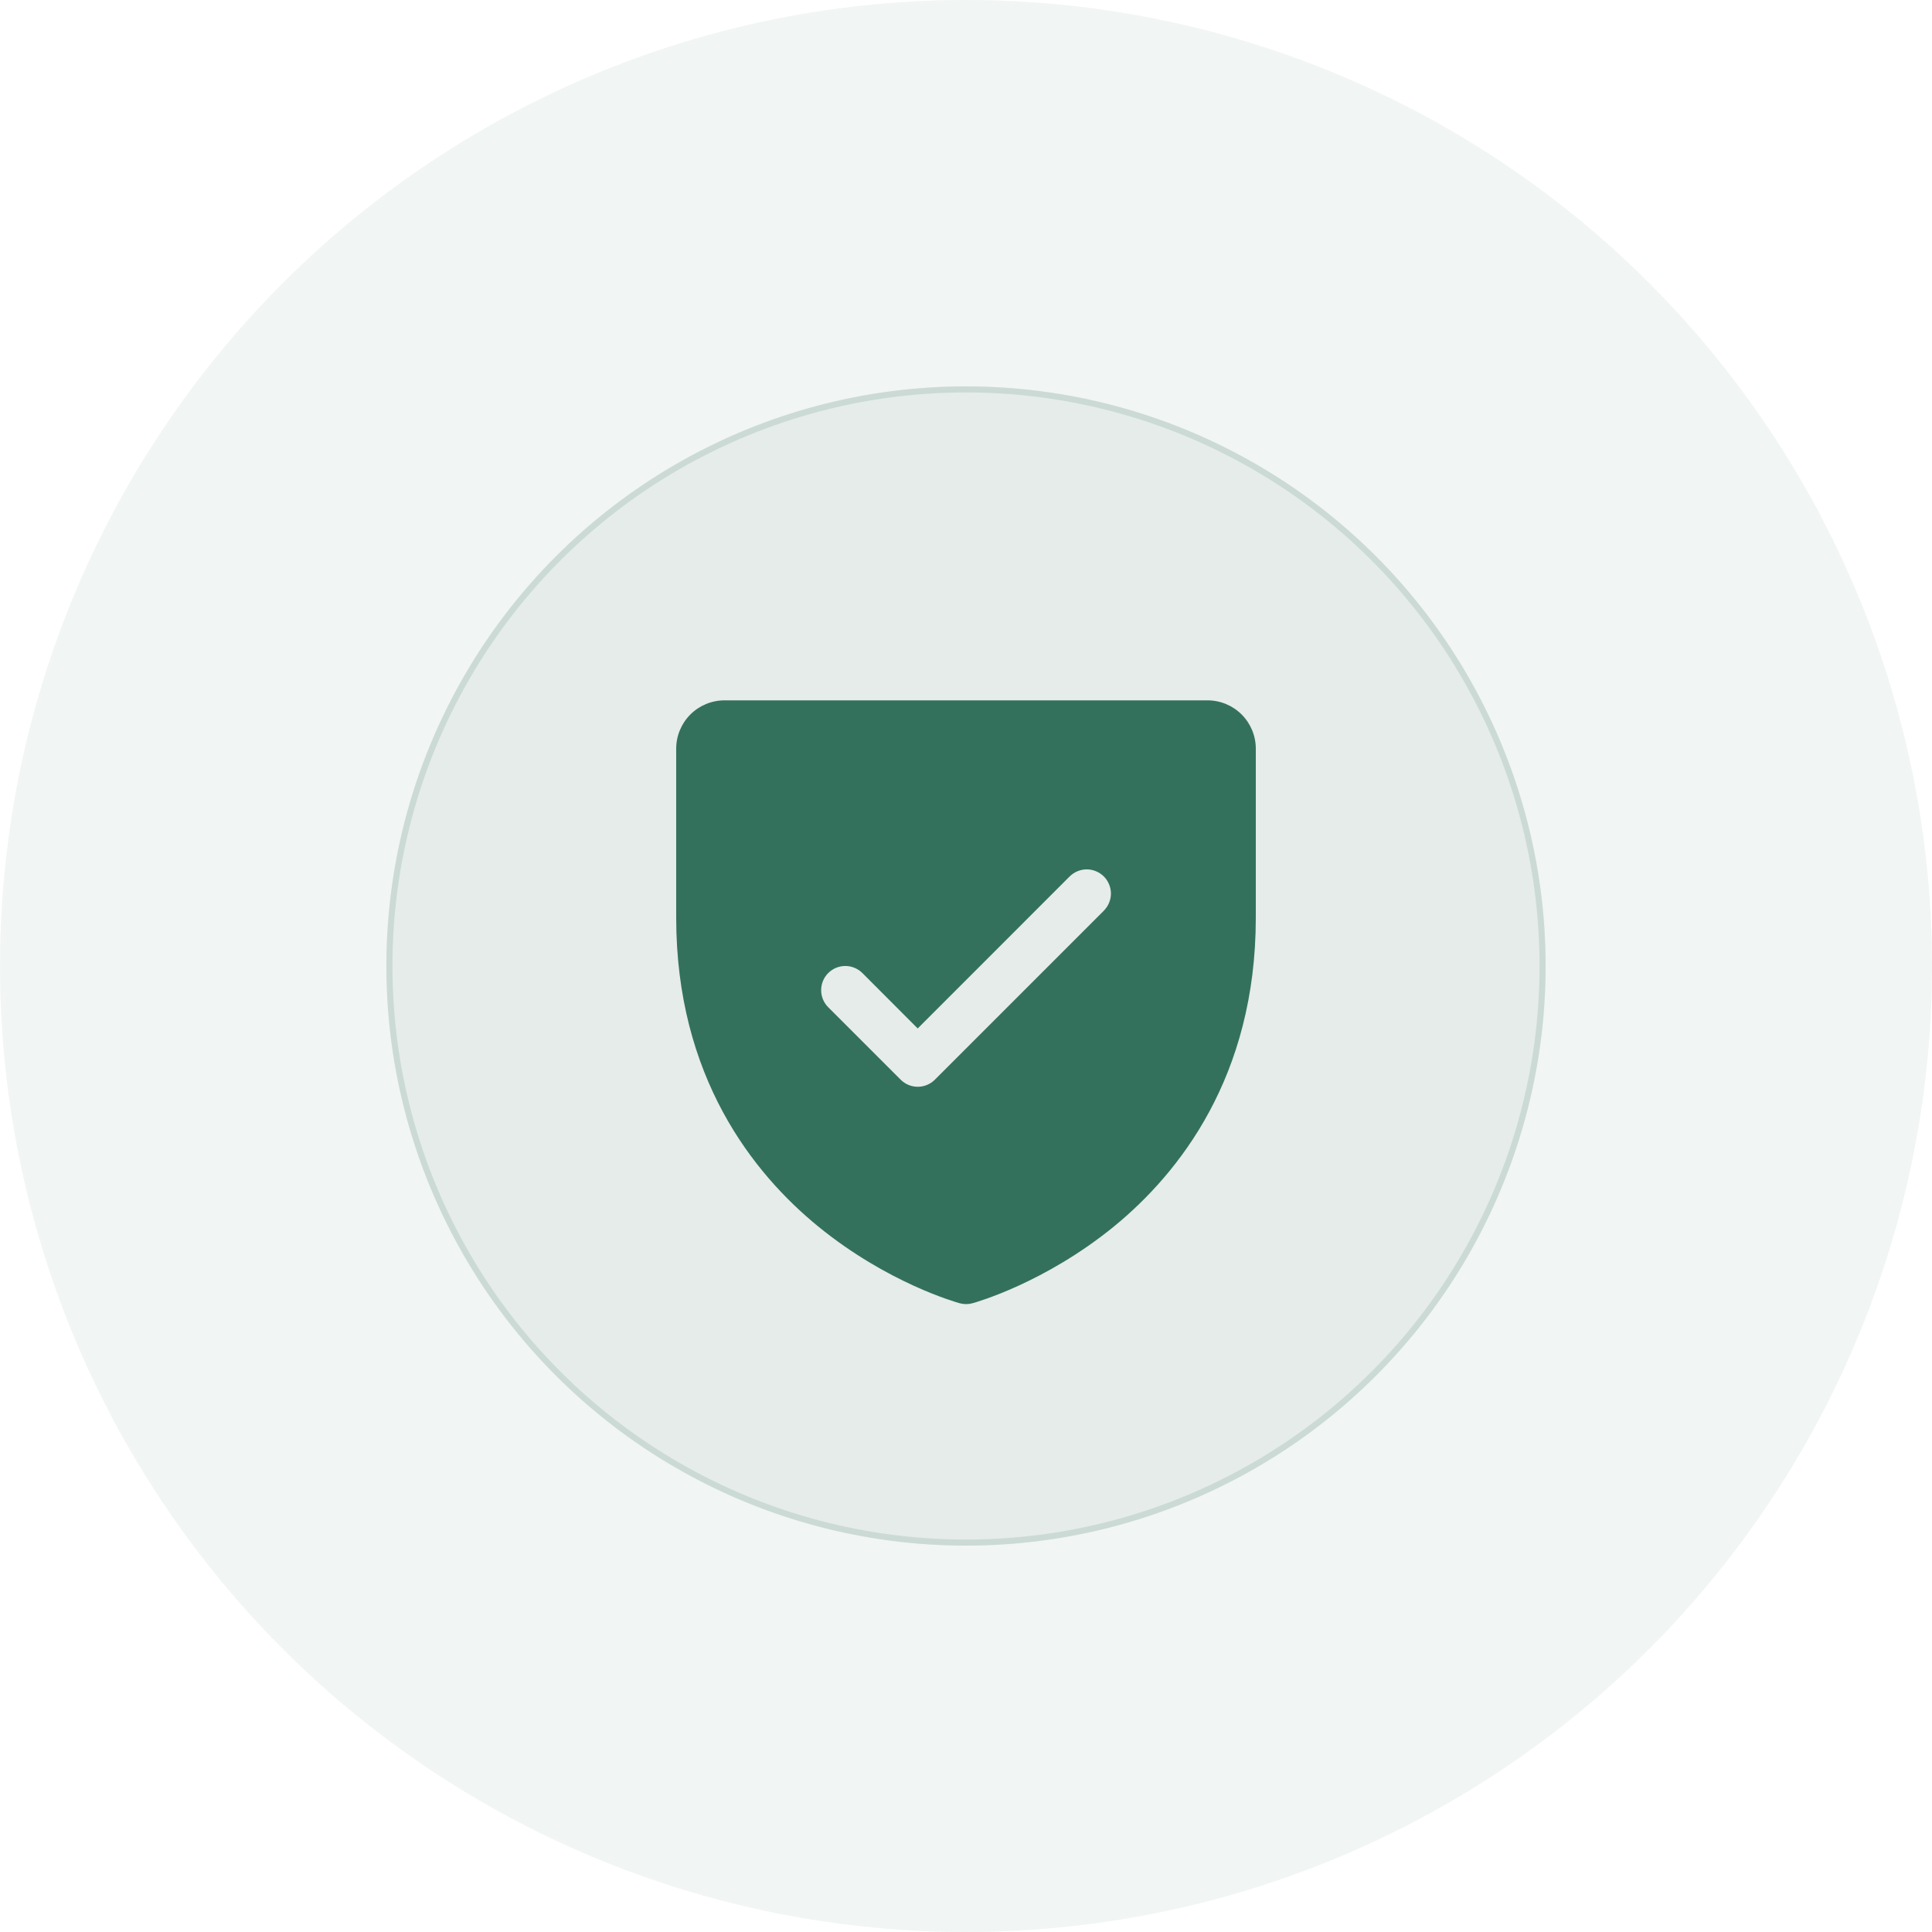
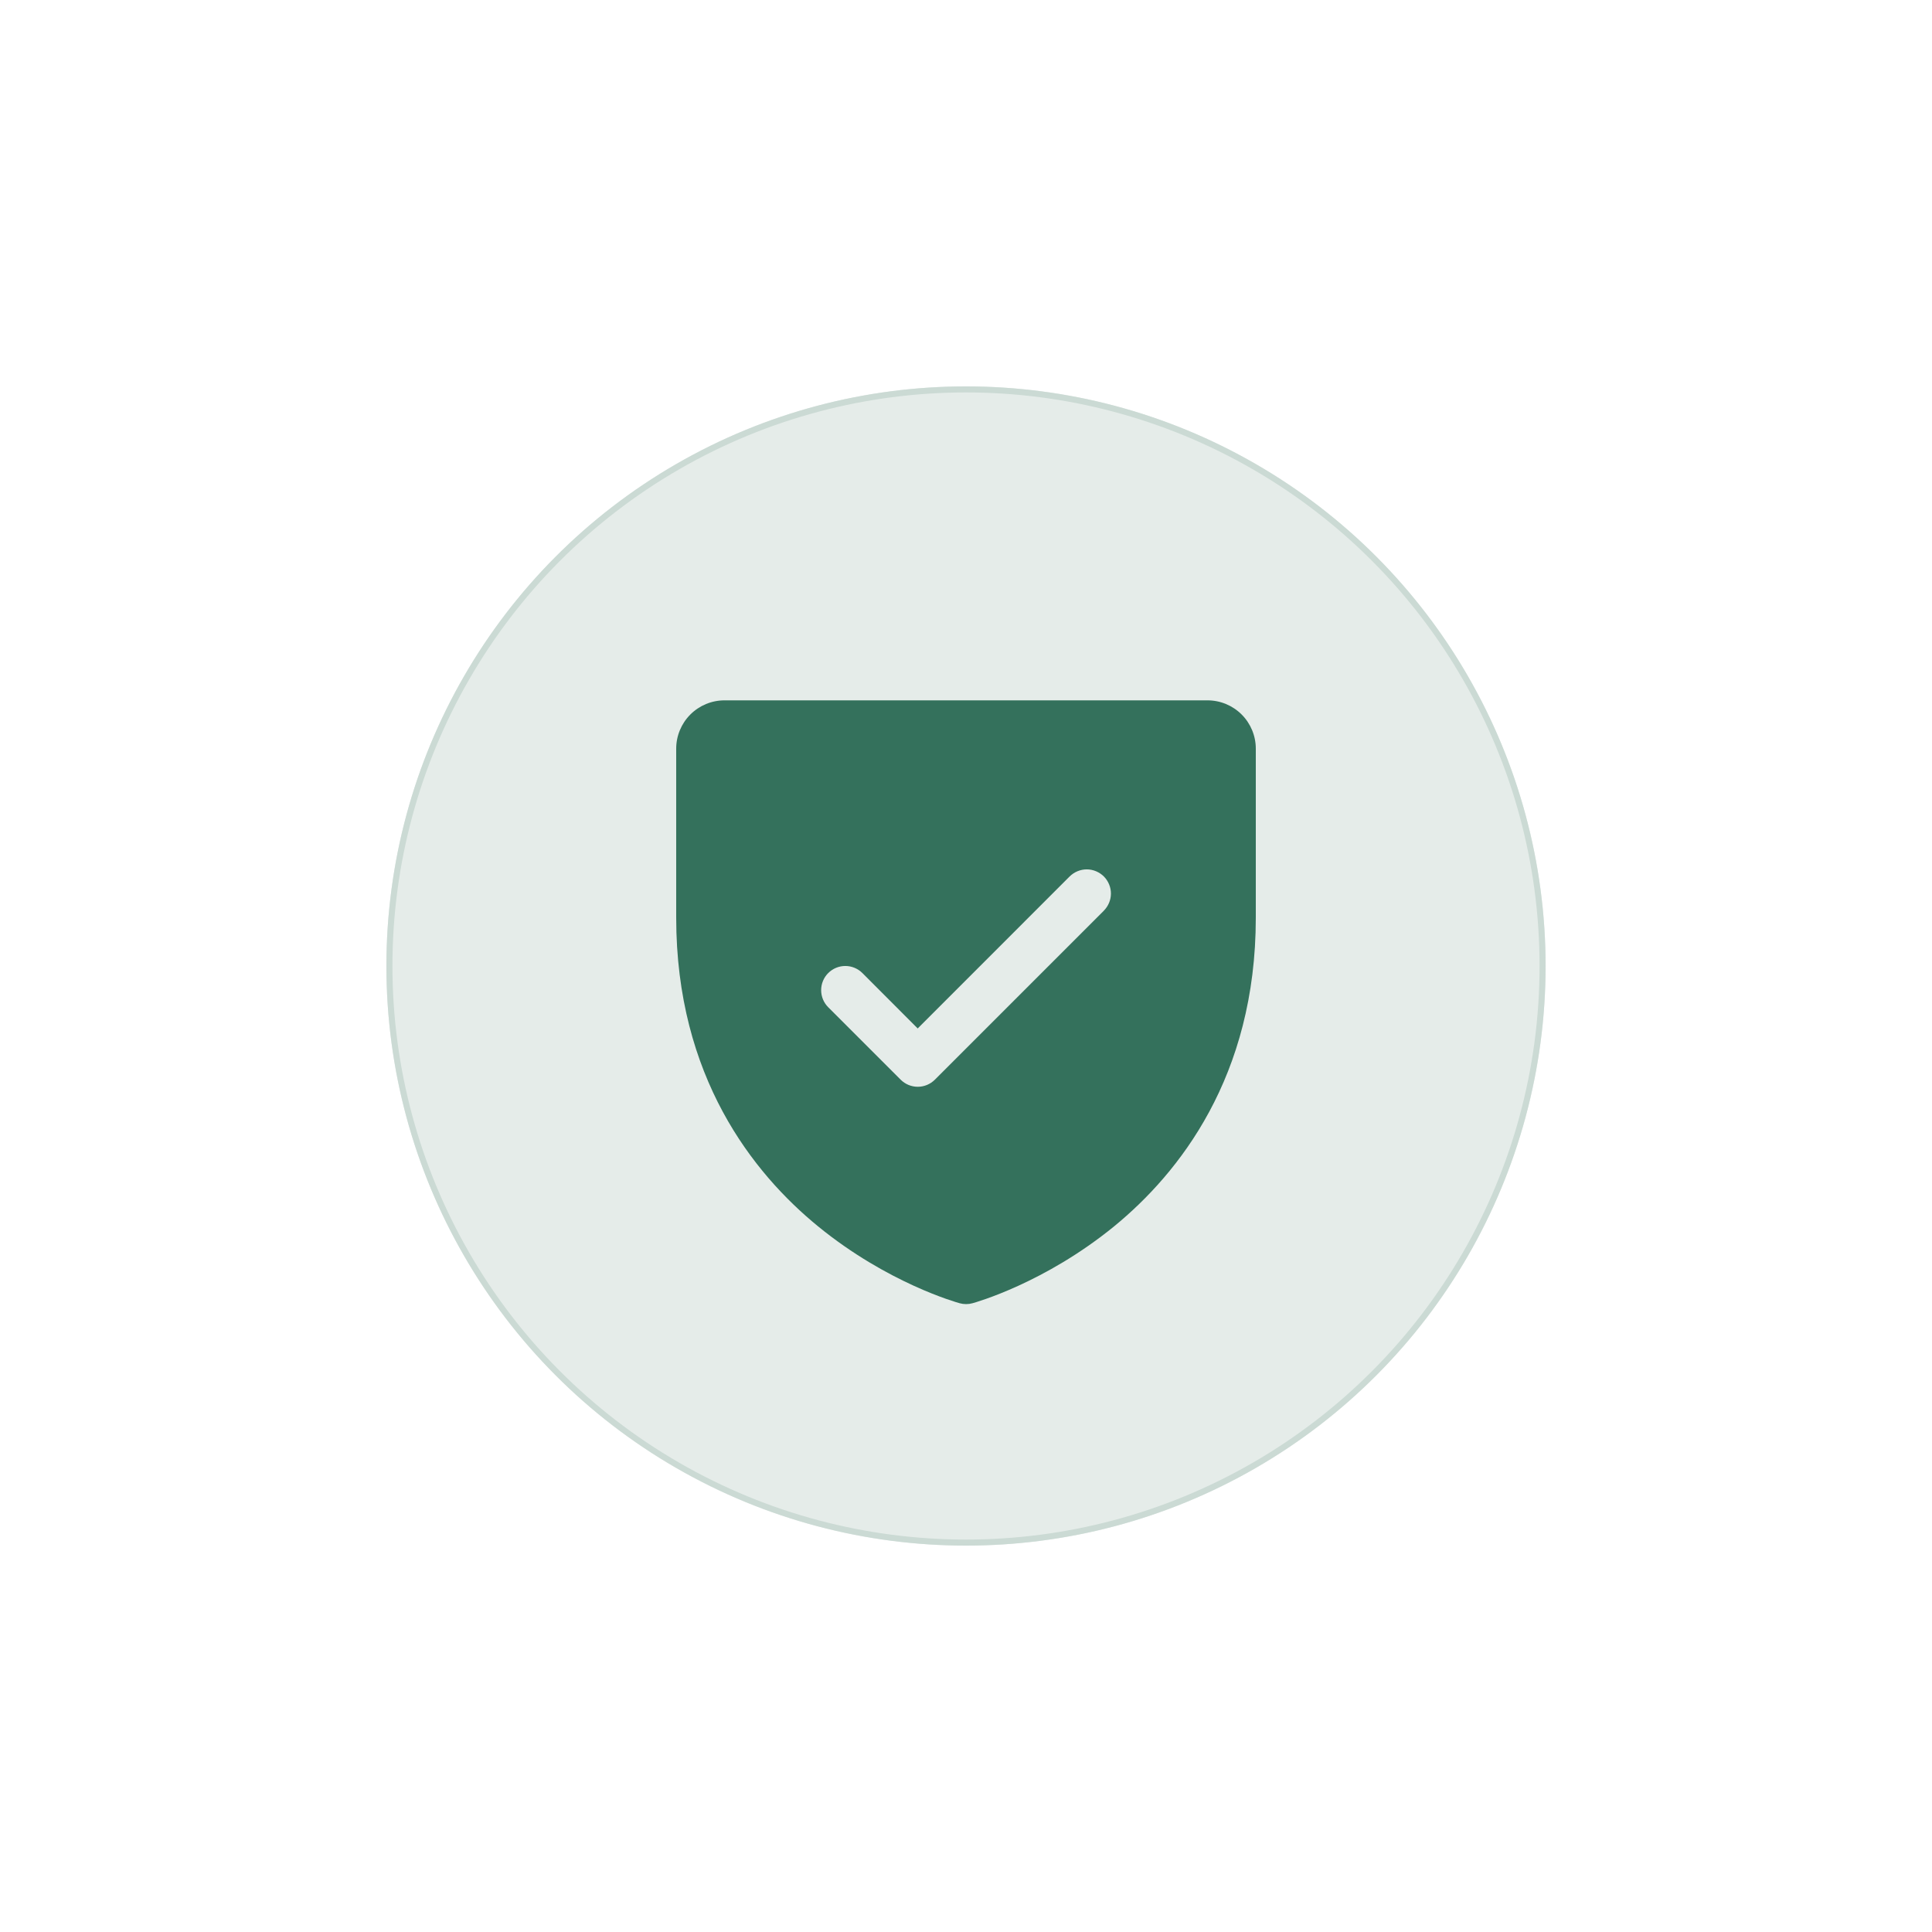
<svg xmlns="http://www.w3.org/2000/svg" width="80" height="80" viewBox="0 0 80 80" fill="none">
  <g filter="url(#filter0_i_18169_7581)">
-     <circle cx="40" cy="40" r="40" fill="#E5ECE9" fill-opacity="0.5" />
-   </g>
+     </g>
  <g filter="url(#filter1_i_18169_7581)">
    <circle cx="40" cy="40" r="24" fill="#E5ECE9" />
  </g>
  <circle cx="40" cy="40" r="23.875" stroke="#CBDAD4" stroke-width="0.25" />
  <g clip-path="url(#clip0_18169_7581)">
    <path d="M50 29H30C29.47 29 28.961 29.211 28.586 29.586C28.211 29.961 28 30.47 28 31V38C28 44.59 31.19 48.584 33.866 50.774C36.749 53.131 39.616 53.931 39.741 53.965C39.913 54.012 40.094 54.012 40.266 53.965C40.391 53.931 43.255 53.131 46.141 50.774C48.81 48.584 52 44.59 52 38V31C52 30.47 51.789 29.961 51.414 29.586C51.039 29.211 50.53 29 50 29ZM45.71 37.708L38.71 44.708C38.617 44.8 38.507 44.874 38.385 44.925C38.264 44.975 38.134 45.001 38.002 45.001C37.871 45.001 37.741 44.975 37.62 44.925C37.498 44.874 37.388 44.8 37.295 44.708L34.295 41.708C34.107 41.52 34.002 41.265 34.002 41C34.002 40.735 34.107 40.48 34.295 40.292C34.483 40.105 34.737 39.999 35.002 39.999C35.268 39.999 35.522 40.105 35.71 40.292L38 42.586L44.292 36.292C44.385 36.2 44.496 36.126 44.617 36.076C44.739 36.025 44.869 35.999 45 35.999C45.131 35.999 45.261 36.025 45.383 36.076C45.504 36.126 45.615 36.2 45.708 36.292C45.8 36.385 45.874 36.496 45.924 36.617C45.975 36.739 46.001 36.869 46.001 37C46.001 37.131 45.975 37.261 45.924 37.383C45.874 37.504 45.8 37.615 45.708 37.708H45.71Z" fill="#34715C" />
  </g>
  <defs>
    <filter id="filter0_i_18169_7581" x="0" y="0" width="80" height="80" filterUnits="userSpaceOnUse" color-interpolation-filters="sRGB">
      <feFlood flood-opacity="0" result="BackgroundImageFix" />
      <feBlend mode="normal" in="SourceGraphic" in2="BackgroundImageFix" result="shape" />
      <feColorMatrix in="SourceAlpha" type="matrix" values="0 0 0 0 0 0 0 0 0 0 0 0 0 0 0 0 0 0 127 0" result="hardAlpha" />
      <feMorphology radius="4" operator="erode" in="SourceAlpha" result="effect1_innerShadow_18169_7581" />
      <feOffset />
      <feGaussianBlur stdDeviation="4" />
      <feComposite in2="hardAlpha" operator="arithmetic" k2="-1" k3="1" />
      <feColorMatrix type="matrix" values="0 0 0 0 0.796 0 0 0 0 0.855 0 0 0 0 0.831 0 0 0 0.05 0" />
      <feBlend mode="normal" in2="shape" result="effect1_innerShadow_18169_7581" />
    </filter>
    <filter id="filter1_i_18169_7581" x="16" y="16" width="48" height="48" filterUnits="userSpaceOnUse" color-interpolation-filters="sRGB">
      <feFlood flood-opacity="0" result="BackgroundImageFix" />
      <feBlend mode="normal" in="SourceGraphic" in2="BackgroundImageFix" result="shape" />
      <feColorMatrix in="SourceAlpha" type="matrix" values="0 0 0 0 0 0 0 0 0 0 0 0 0 0 0 0 0 0 127 0" result="hardAlpha" />
      <feMorphology radius="4" operator="erode" in="SourceAlpha" result="effect1_innerShadow_18169_7581" />
      <feOffset />
      <feGaussianBlur stdDeviation="4" />
      <feComposite in2="hardAlpha" operator="arithmetic" k2="-1" k3="1" />
      <feColorMatrix type="matrix" values="0 0 0 0 0.796 0 0 0 0 0.855 0 0 0 0 0.831 0 0 0 0.5 0" />
      <feBlend mode="normal" in2="shape" result="effect1_innerShadow_18169_7581" />
    </filter>
    <clipPath id="clip0_18169_7581">
      <rect width="32" height="32" fill="white" transform="translate(24 24)" />
    </clipPath>
  </defs>
</svg>